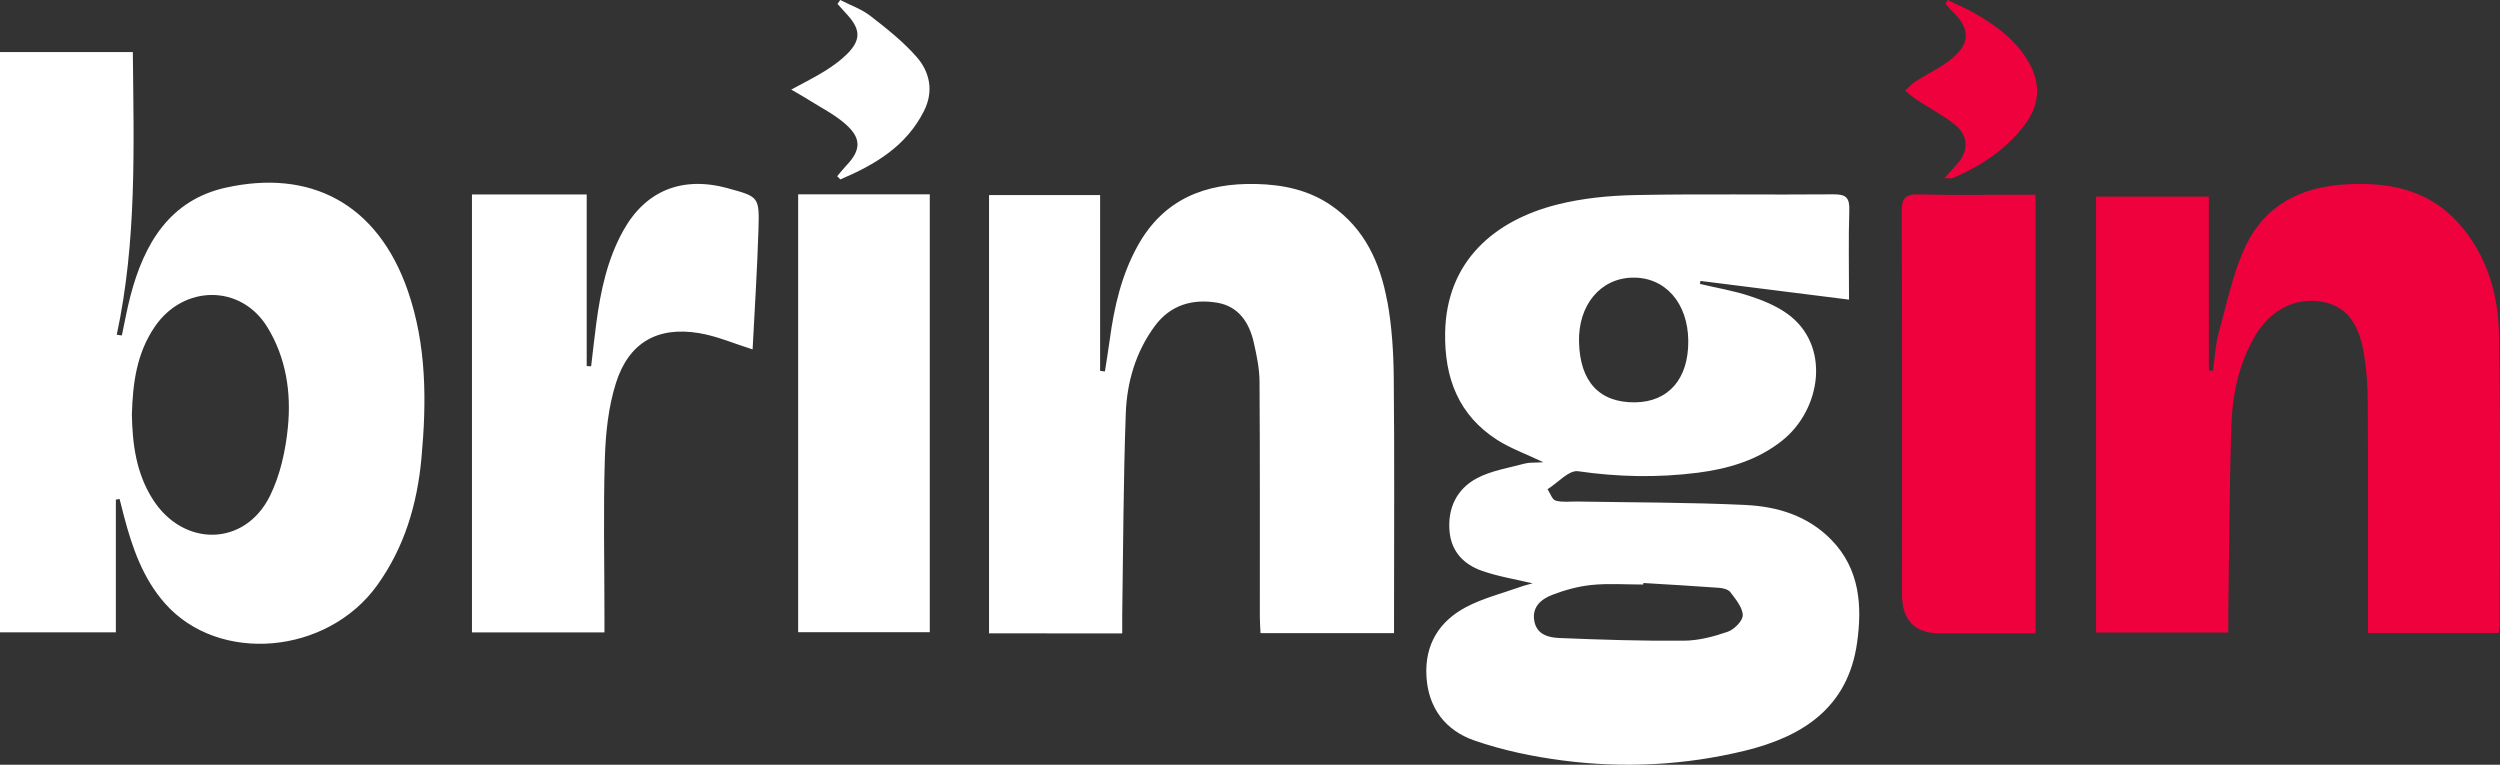
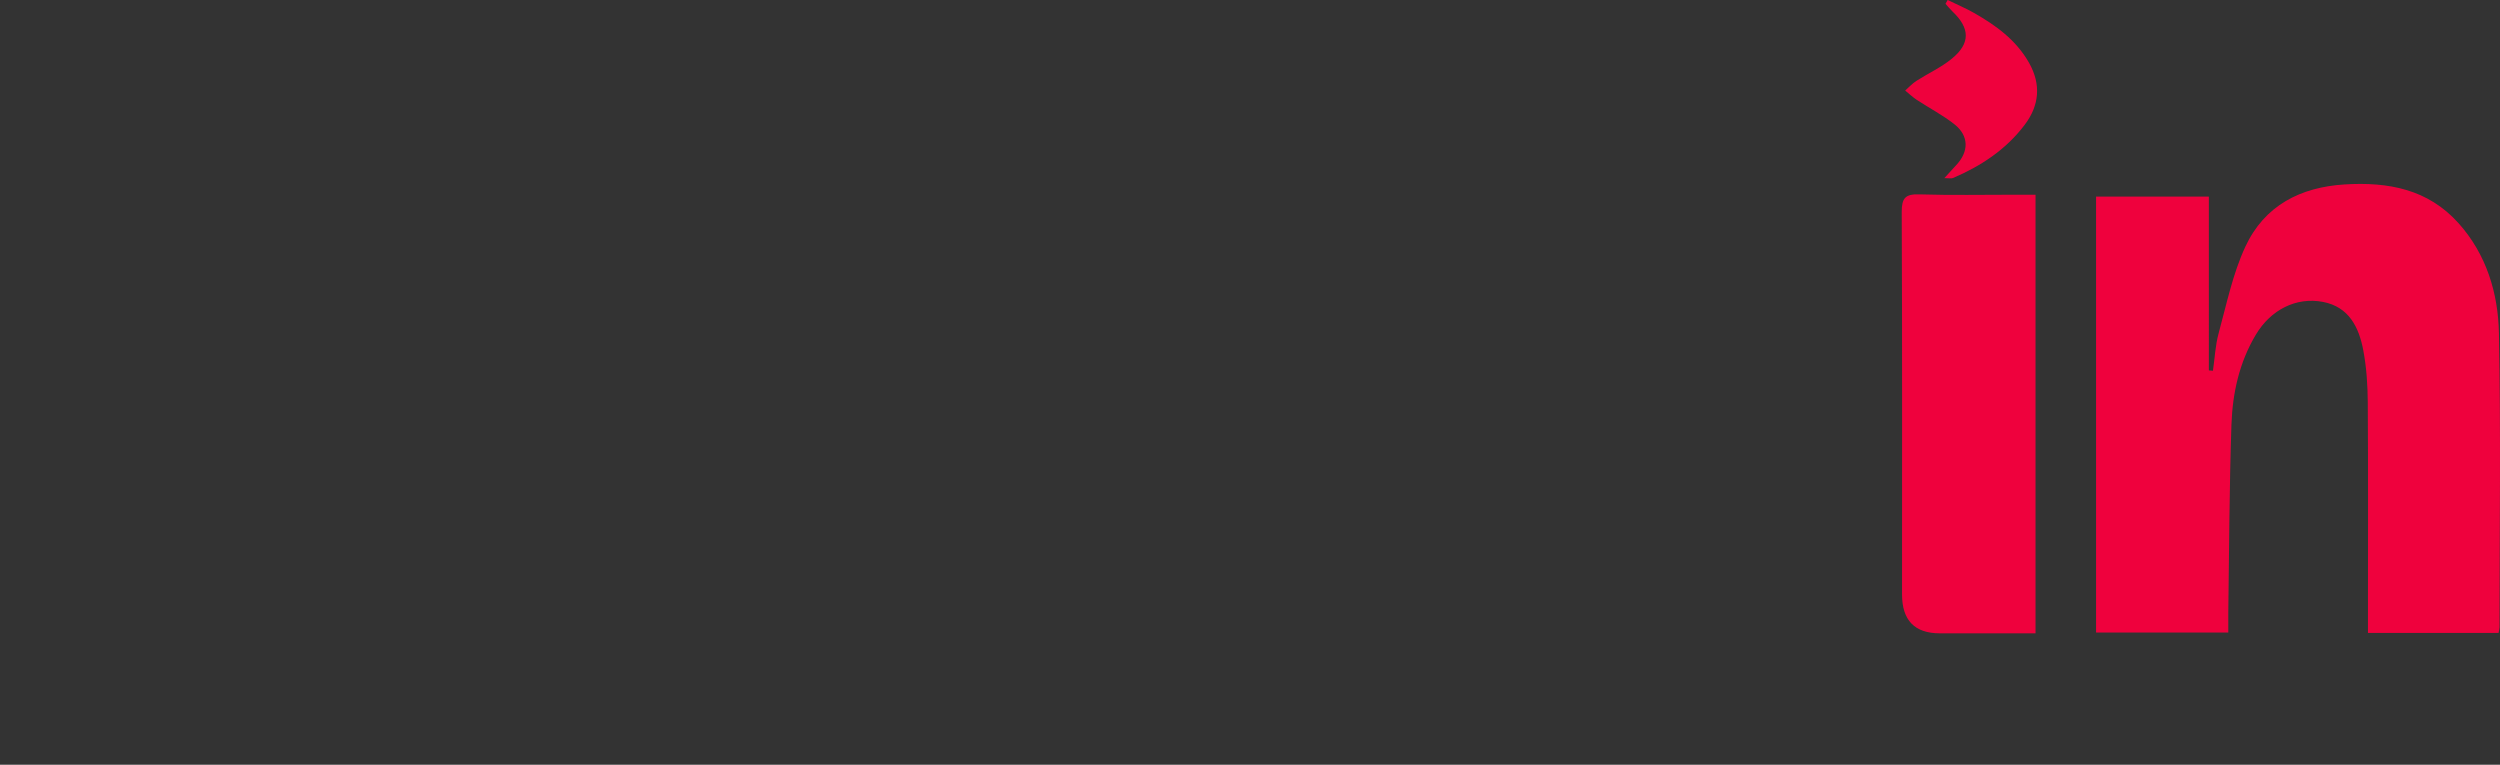
<svg xmlns="http://www.w3.org/2000/svg" width="360.199" height="110.183" fill="none" overflow="visible">
  <rect width="100%" height="100%" fill="#333333" stroke="none" />
-   <path fill="#FFF" d="M199.885 43.396c.657 3.613.891 7.345.927 11.032.112 11.382.04 22.77.04 34.157v2.634h-19.236c-.036-.748-.099-1.545-.099-2.343-.009-11.309.032-22.619-.045-33.929-.013-1.859-.409-3.736-.819-5.559-.653-2.916-2.197-5.254-5.276-5.773-3.516-.593-6.721.296-8.972 3.331-2.769 3.732-4.043 8.106-4.205 12.645-.351 9.692-.365 19.397-.513 29.099-.009.811 0 1.626 0 2.565H142.5V28.108h16.004v25.326c.23.032.464.06.693.092.23-1.522.486-3.04.693-4.566.635-4.716 1.689-9.314 4.012-13.515 3.75-6.785 9.791-9.109 17.093-8.936 3.858.091 7.545.847 10.809 3.094 4.821 3.317 7.059 8.275 8.063 13.793ZM104.838 27.12c4.475 1.217 4.583 1.222 4.444 5.879-.176 5.814-.559 11.619-.847 17.342-2.66-.829-5.145-1.923-7.738-2.351-5.956-.984-10.102 1.358-11.953 7.2-1.094 3.449-1.485 7.222-1.598 10.872-.229 7.427-.058 14.868-.058 22.305v2.752H68V28.018h16.531v24.72l.639.046c.252-2.092.473-4.188.752-6.275.621-4.629 1.58-9.154 3.885-13.292 3.192-5.737 8.454-7.892 15.031-6.106ZM115 28h18.962v63.087H115Zm6.842-10.101c-1.598-1.422-3.583-2.397-5.407-3.559-.661-.419-1.346-.793-2.435-1.431 1.981-1.084 3.453-1.8 4.835-2.67 1.125-.711 2.246-1.495 3.187-2.433 2.026-2.019 1.99-3.545.081-5.646L120.667.57l.387-.57c1.463.752 3.075 1.303 4.358 2.297 2.341 1.813 4.709 3.69 6.658 5.91 1.923 2.187 2.472 4.976 1.058 7.782-2.579 5.127-7.117 7.76-12.047 9.861-.153-.155-.306-.305-.459-.46.432-.506.842-1.039 1.301-1.522 2.121-2.219 2.238-3.914-.085-5.974Zm129.676 54.862c4.583.214 8.972 1.549 12.353 5.026 4.079 4.192 4.452 9.464 3.696 14.818-1.323 9.41-7.914 13.552-16.202 15.566-8.643 2.101-17.458 2.543-26.263 1.39-4.304-.561-8.644-1.463-12.732-2.894-4.038-1.412-6.577-4.584-6.847-9.195-.27-4.598 1.832-7.942 5.681-9.988 2.458-1.308 5.245-1.992 7.892-2.94.608-.218 1.243-.359 1.72-.496-2.422-.583-4.921-.975-7.271-1.796-2.602-.906-4.447-2.738-4.699-5.732-.284-3.344 1.075-6.065 3.885-7.582 2.102-1.135 4.614-1.508 6.964-2.151.662-.178 1.391-.105 2.678-.187-2.593-1.235-4.753-2-6.635-3.203-5.578-3.568-7.635-8.913-7.523-15.456.176-10.367 7.181-16.195 16.108-18.46 3.651-.925 7.513-1.303 11.286-1.376 9.521-.191 19.047-.018 28.573-.105 1.796-.018 2.323.493 2.264 2.306-.13 4.16-.04 8.325-.04 12.864-7.266-.912-14.339-1.805-21.406-2.693-.023.141-.05.287-.072.433 2.381.56 4.812.97 7.13 1.727 1.878.61 3.795 1.389 5.398 2.524 6.415 4.552 4.948 13.88-.72 18.354-3.579 2.825-7.766 4.042-12.182 4.603-5.74.724-11.439.61-17.188-.224-1.315-.191-2.922 1.673-4.394 2.589.383.574.662 1.503 1.162 1.645.981.277 2.08.113 3.128.132 8.09.141 16.189.114 24.27.496Zm-24.014-23.468c.14 5.71 2.949 8.731 8.063 8.676 4.83-.05 7.72-3.385 7.68-8.849-.041-5.486-3.349-9.227-8.067-9.118-4.615.105-7.811 3.974-7.676 9.291Zm21.422 41.733c.937-.323 2.184-1.581 2.17-2.396-.022-1.117-1.022-2.283-1.774-3.295-.301-.405-1.053-.601-1.616-.642-3.642-.269-7.288-.47-10.935-.693-.004.073-.013.146-.013.219-2.476 0-4.966-.183-7.419.059-1.94.196-3.903.734-5.731 1.444-1.567.606-2.935 1.75-2.539 3.792.374 1.954 2.084 2.346 3.606 2.41 5.978.246 11.966.438 17.944.387 2.112-.018 4.281-.583 6.298-1.285ZM32.539 27.039c12.065-2.693 21.82 2.178 26.214 14.837 2.719 7.837 2.724 15.971 1.967 24.159-.616 6.653-2.453 12.814-6.361 18.268-7.207 10.057-22.869 11.406-30.603 2.62-3.16-3.586-4.686-7.974-5.884-12.512-.22-.839-.427-1.682-.644-2.52l-.535.095v19.12H0V7.5h19.137c.14 13.638.581 27.254-2.318 40.732.247.037.49.069.738.101.405-1.891.743-3.801 1.229-5.669 1.972-7.555 5.654-13.825 13.753-15.629Zm8.943 34.484c.491-4.995-.27-9.98-2.949-14.368-3.804-6.224-12.078-6.156-16.22-.1-2.647 3.873-3.182 8.193-3.313 12.681.081 4.265.621 8.385 2.958 12.117 4.38 7.008 13.298 6.967 16.94-.406 1.486-3.003 2.251-6.543 2.584-9.915Z" />
  <path fill="#EF013D" d="M360.132 90.37c0 .214-.072.429-.144.825h-18.813v-2.52c0-10.248.04-20.496-.027-30.744-.018-2.483-.185-5.008-.644-7.446-.63-3.335-2.062-6.265-5.807-6.985-3.863-.743-7.532 1.135-9.67 4.712-2.395 4-3.368 8.439-3.521 12.991-.306 9.018-.324 18.049-.454 27.076-.014.897 0 1.8 0 2.861H302V28.326h16.252V53.37c.198.014.391.032.589.045.261-1.804.342-3.663.82-5.408 1.148-4.197 2.03-8.553 3.844-12.458 2.746-5.92 7.932-8.585 14.32-8.977 6.231-.383 11.993.661 16.405 5.591 4.007 4.475 5.704 10.057 5.816 15.853.279 14.112.09 28.233.086 42.354Zm-66.855-62.316v63.197h-13.78c-3.635-.003-5.452-1.873-5.452-5.609 0-18.364.036-36.727-.045-55.091-.009-2.023.531-2.606 2.508-2.547 4.569.141 9.143.05 13.717.05Zm-.941-19.018c1.774 3.13 1.486 6.142-.59 8.908-2.683 3.582-6.307 5.97-10.363 7.706-.243.104-.567.013-1.242.013.725-.793 1.202-1.335 1.701-1.863 1.842-1.946 1.864-4.211-.225-5.874-1.688-1.344-3.637-2.347-5.447-3.536-.594-.392-1.116-.893-1.67-1.344.527-.465 1.008-1.003 1.589-1.376 1.693-1.089 3.57-1.937 5.119-3.204 2.714-2.214 2.647-4.406.09-6.826-.356-.337-.662-.729-.991-1.093l.311-.547c1.269.62 2.579 1.167 3.808 1.868 3.152 1.796 6.046 3.883 7.91 7.168Z" />
</svg>